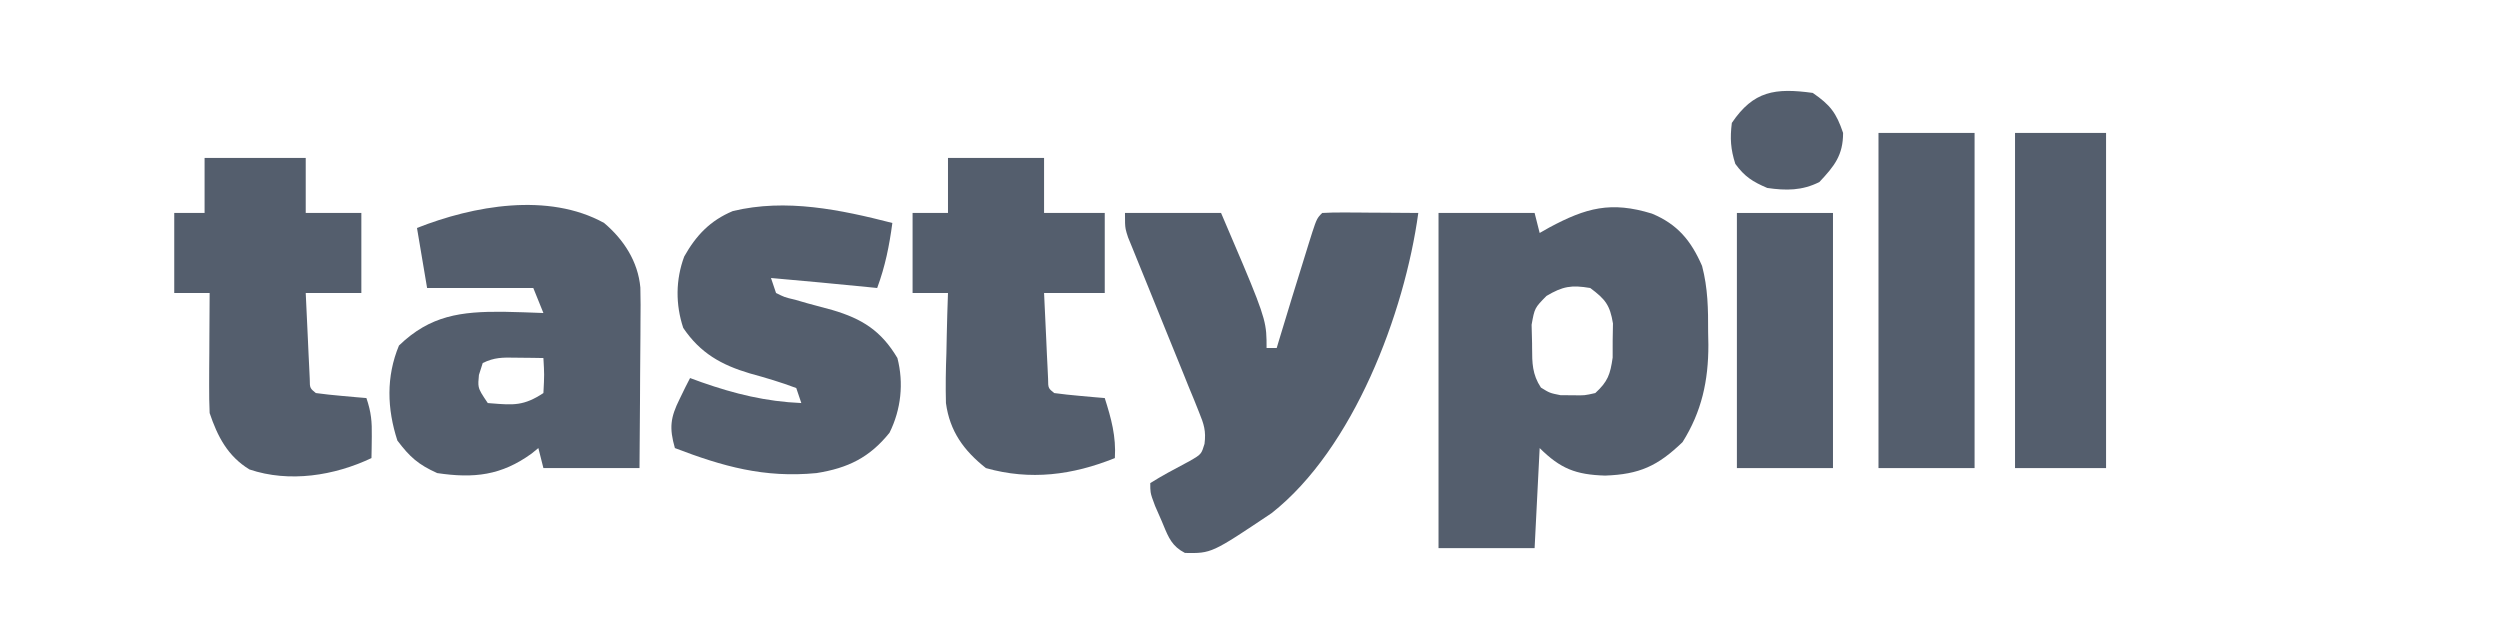
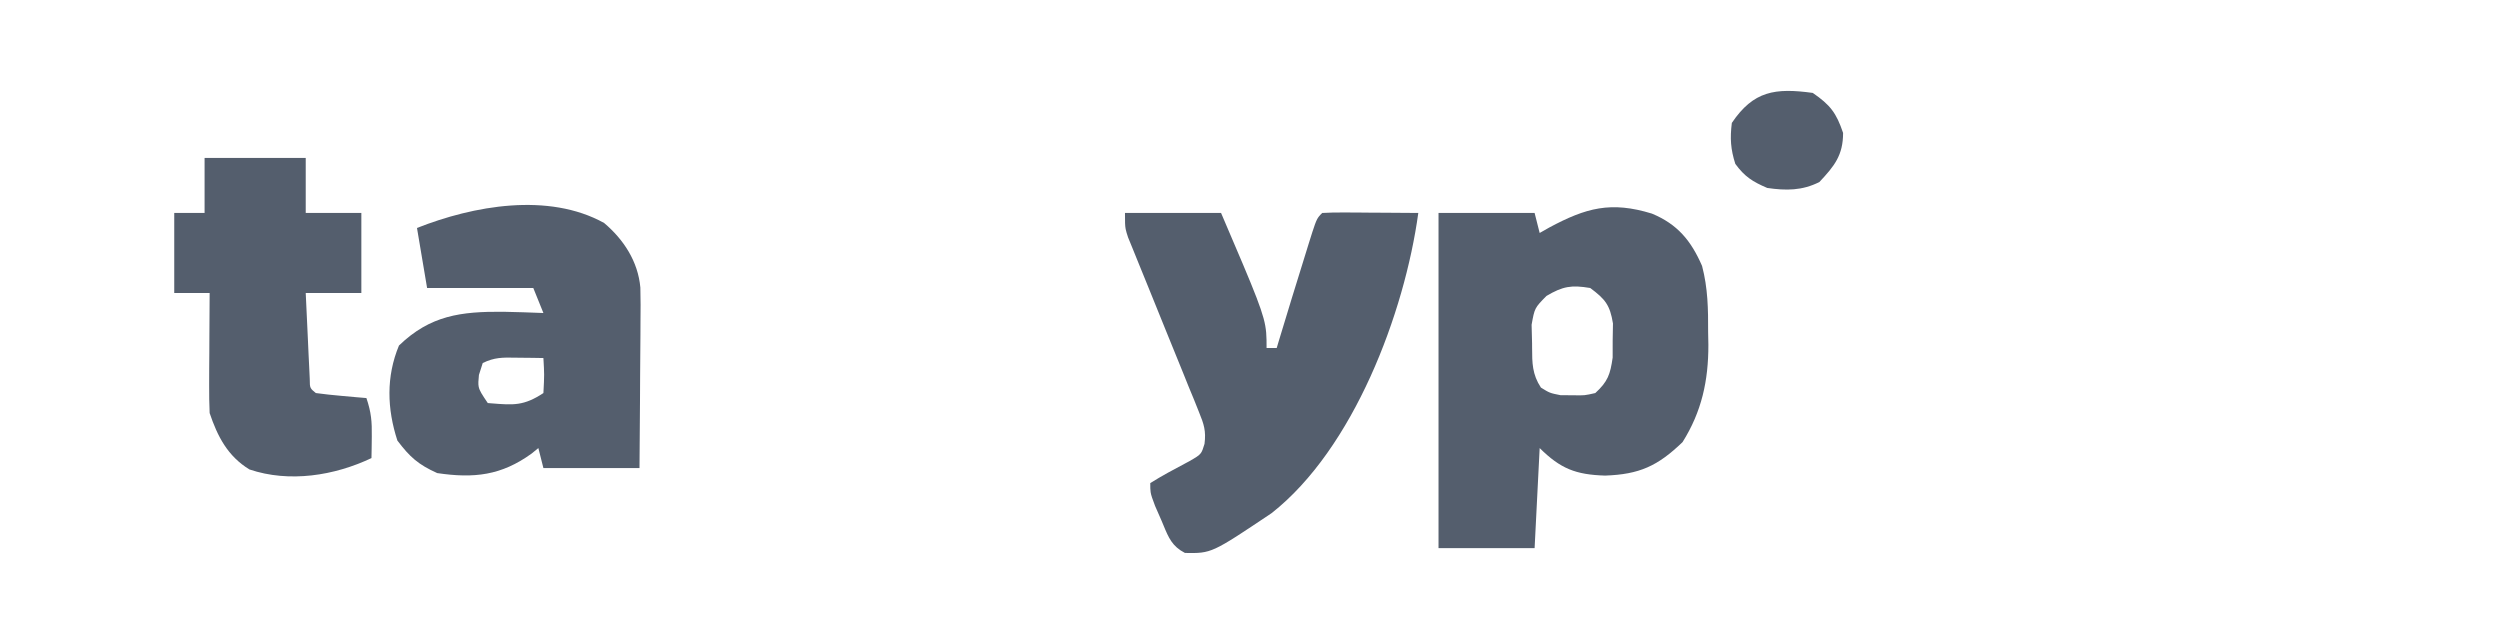
<svg xmlns="http://www.w3.org/2000/svg" width="330" height="84" viewBox="0 0 330 84" fill="none">
  <path d="M239.283 12.264C241.602 13.856 242.4 14.912 243.288 17.546C243.288 20.496 242.137 21.924 240.159 24.026C237.893 25.177 235.741 25.169 233.275 24.81C231.333 23.975 230.298 23.321 229.061 21.632C228.441 19.682 228.35 18.262 228.602 16.226C231.462 11.983 234.335 11.586 239.283 12.264Z" fill="#545E6D" />
-   <path d="M260.644 17.546H247.961V61.788H260.644V17.546Z" fill="#545E6D" />
  <path d="M27.005 20.848H40.356V28.111H47.699V38.676H40.356C40.45 40.754 40.547 42.831 40.648 44.908L40.728 46.705L40.812 48.414L40.886 49.996C40.89 50.663 40.892 50.97 41.019 51.214C41.126 51.422 41.324 51.583 41.691 51.883C42.814 52.037 43.941 52.155 45.071 52.254L46.93 52.422L48.367 52.543C49.008 54.446 49.105 55.646 49.076 57.619L49.057 59.237L49.034 60.467C44.141 62.79 38.188 63.744 32.927 61.968C30.049 60.213 28.708 57.596 27.673 54.524C27.618 53.305 27.601 52.084 27.608 50.864L27.614 48.717L27.631 46.477L27.64 44.213C27.648 42.367 27.659 40.522 27.673 38.676H23V28.111H27.005V20.848Z" fill="#545E6D" />
-   <path d="M137.817 20.848H125.134V28.111H120.461V38.676H125.134C125.064 40.547 125.01 42.416 124.971 44.287L124.925 46.6C124.842 48.81 124.806 50.995 124.865 53.206C125.371 56.935 127.221 59.478 130.14 61.788C136.014 63.448 141.587 62.711 147.162 60.467C147.338 57.607 146.69 55.263 145.827 52.543L144.39 52.422L142.531 52.254C141.402 52.155 140.275 52.037 139.152 51.883C138.785 51.583 138.587 51.422 138.479 51.214C138.353 50.97 138.351 50.663 138.347 49.996L138.273 48.414L138.188 46.705L138.109 44.908C138.008 42.831 137.91 40.754 137.817 38.676H145.827V28.111H137.817V20.848Z" fill="#545E6D" />
  <path fill-rule="evenodd" clip-rule="evenodd" d="M79.741 29.432C82.35 31.639 84.218 34.529 84.528 37.957C84.568 39.475 84.564 40.988 84.544 42.507L84.538 44.18C84.531 45.936 84.514 47.692 84.497 49.448C84.49 50.642 84.484 51.836 84.479 53.029C84.466 55.809 84.442 58.587 84.417 61.367L84.414 61.788H71.73L71.063 59.146L70.176 59.869C66.181 62.76 62.574 63.172 57.712 62.448C55.19 61.31 54.1 60.325 52.455 58.156C51.088 53.95 50.957 49.72 52.664 45.61C56.799 41.619 60.844 41.11 66.432 41.153C68.2 41.187 69.963 41.245 71.73 41.318L70.395 38.016H56.377L55.042 30.092C62.479 27.15 72.376 25.356 79.741 29.432ZM70.317 47.237L68.476 47.219C68.303 47.217 68.136 47.214 67.974 47.211C66.375 47.184 65.25 47.164 63.72 47.921L63.219 49.489C63.148 50.235 63.107 50.66 63.19 51.059C63.299 51.589 63.627 52.075 64.387 53.203C64.558 53.217 64.724 53.23 64.885 53.243C67.777 53.476 69.148 53.586 71.73 51.883C71.795 50.644 71.826 50.046 71.824 49.448C71.822 48.892 71.791 48.335 71.73 47.261L70.317 47.237Z" fill="#545E6D" />
  <path fill-rule="evenodd" clip-rule="evenodd" d="M218.047 28.194C221.424 29.592 223.217 31.758 224.672 35.102C225.447 38.05 225.484 40.802 225.473 43.835L225.506 45.539C225.509 50.25 224.628 54.334 222.094 58.362C218.813 61.517 216.412 62.617 211.872 62.778C207.989 62.658 205.983 61.864 203.236 59.146L202.568 72.353H189.885V28.111H202.568L203.236 30.753L204.508 30.03C209.364 27.426 212.641 26.535 218.047 28.194ZM209.911 38.016C211.887 39.489 212.516 40.256 212.912 42.7L212.873 44.95L212.871 47.199C212.557 49.414 212.234 50.37 210.579 51.883C209.879 52.042 209.52 52.124 209.156 52.161C208.77 52.201 208.379 52.192 207.575 52.172L206.01 52.169C205.268 52.022 204.909 51.95 204.575 51.816C204.26 51.691 203.969 51.511 203.402 51.161C202.247 49.418 202.243 47.891 202.237 45.924C202.237 45.728 202.236 45.527 202.234 45.321L202.172 42.868C202.371 41.757 202.47 41.204 202.718 40.727C202.963 40.255 203.353 39.857 204.13 39.066C206.298 37.784 207.426 37.598 209.911 38.016Z" fill="#545E6D" />
  <path d="M161.181 28.111H148.497C148.497 29.298 148.497 29.774 148.586 30.233C148.645 30.54 148.743 30.84 148.907 31.34L149.488 32.761L150.143 34.377C150.626 35.553 151.105 36.73 151.58 37.909C152.343 39.803 153.11 41.696 153.879 43.588C154.652 45.477 155.424 47.366 156.186 49.26L156.907 51.055L157.625 52.789L158.273 54.412C158.92 55.999 159.214 56.886 158.996 58.591C158.807 59.208 158.703 59.548 158.503 59.819C158.256 60.152 157.862 60.379 156.985 60.885L156.569 61.105C154.965 61.957 153.374 62.801 151.835 63.769C151.835 64.329 151.835 64.652 151.884 64.967C151.95 65.394 152.105 65.808 152.471 66.784L153.337 68.762C153.427 68.974 153.512 69.178 153.593 69.376C154.251 70.965 154.732 72.126 156.414 72.99C159.925 73.047 159.925 73.047 167.856 67.731C178.655 59.241 185.403 41.342 187.215 28.111C185.723 28.098 184.231 28.087 182.739 28.079L180.915 28.07L179.099 28.053L177.371 28.047C176.424 28.041 175.476 28.054 174.531 28.111C174.355 28.286 174.221 28.419 174.104 28.566C173.727 29.039 173.534 29.654 172.72 32.253L172.278 33.683C171.117 37.406 169.968 41.133 168.844 44.867L168.524 45.94H167.188C167.188 45.154 167.188 44.53 167.135 43.911C166.931 41.541 165.944 39.237 161.181 28.111Z" fill="#545E6D" />
-   <path d="M117.791 29.432C117.388 32.448 116.846 35.155 115.788 38.016L114.586 37.895C110.316 37.468 106.044 37.073 101.77 36.696L102.437 38.676C102.972 38.942 103.257 39.083 103.553 39.192C103.889 39.316 104.24 39.398 104.99 39.574L106.571 40.033C107.667 40.335 108.764 40.631 109.862 40.92C113.833 42.09 116.324 43.674 118.458 47.261C119.311 50.562 118.943 54.054 117.415 57.124C114.795 60.38 111.945 61.79 107.777 62.448C100.878 63.113 95.416 61.571 89.086 59.146C88.328 56.489 88.484 55.133 89.712 52.667L90.481 51.086L91.089 49.902L92.607 50.456C97.028 52.004 101.086 52.998 105.775 53.203L105.107 51.222C103.079 50.456 101.063 49.861 98.973 49.288C95.22 48.174 92.433 46.608 90.189 43.288C89.16 40.192 89.179 36.925 90.315 33.863C91.884 31.072 93.739 29.113 96.732 27.861C103.754 26.167 110.95 27.68 117.791 29.432Z" fill="#545E6D" />
-   <path d="M265.984 17.546H278V61.788H265.984V17.546Z" fill="#545E6D" />
-   <path d="M241.953 28.111H229.27V61.788H241.953V28.111Z" fill="#545E6D" />
</svg>